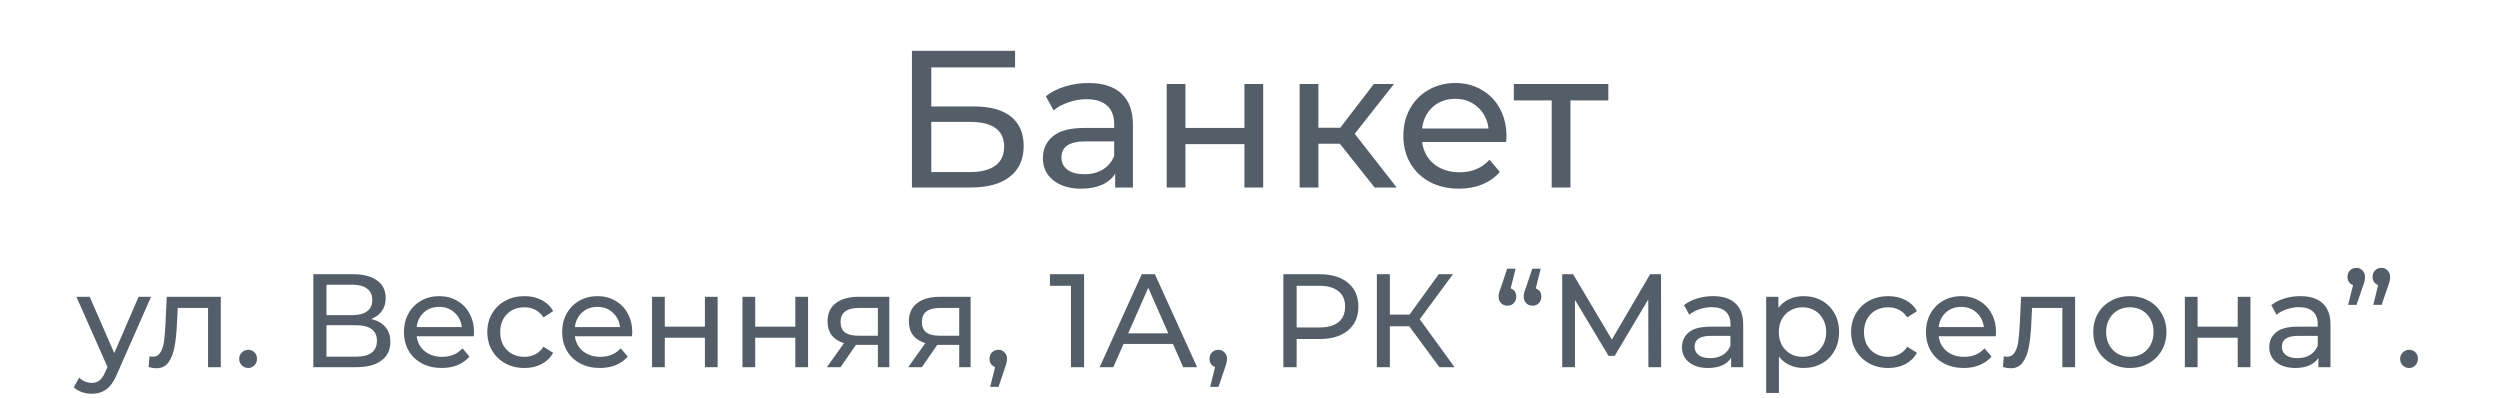
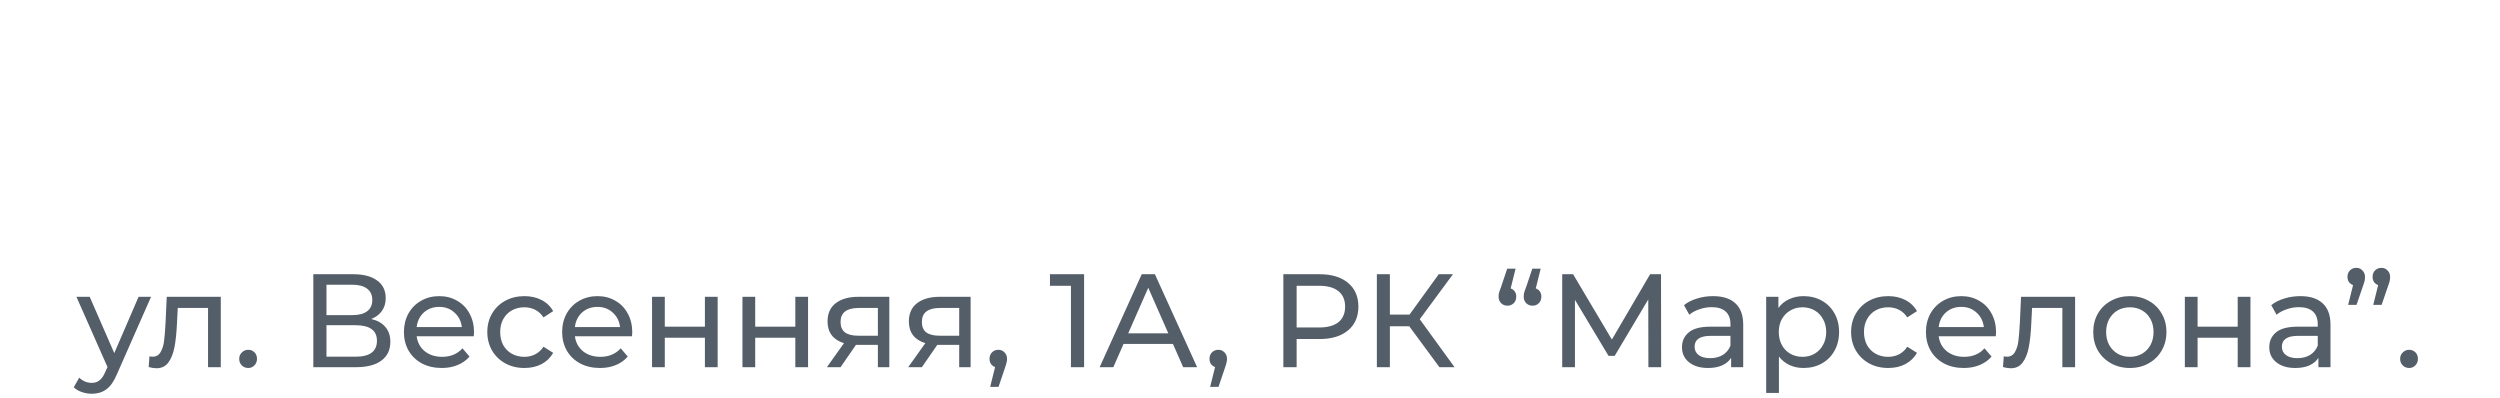
<svg xmlns="http://www.w3.org/2000/svg" width="320" height="51" viewBox="0 0 320 51" fill="none">
-   <path d="M116.729 6.5H129.929V8.625H119.204V13.625H124.654C126.737 13.625 128.321 14.058 129.404 14.925C130.487 15.792 131.029 17.042 131.029 18.675C131.029 20.392 130.437 21.708 129.254 22.625C128.087 23.542 126.412 24 124.229 24H116.729V6.5ZM124.129 22.025C125.562 22.025 126.654 21.75 127.404 21.2C128.154 20.65 128.529 19.842 128.529 18.775C128.529 16.658 127.062 15.6 124.129 15.6H119.204V22.025H124.129ZM139.34 10.625C141.173 10.625 142.573 11.075 143.54 11.975C144.523 12.875 145.015 14.217 145.015 16V24H142.74V22.25C142.34 22.867 141.765 23.342 141.015 23.675C140.282 23.992 139.407 24.15 138.39 24.15C136.907 24.15 135.715 23.792 134.815 23.075C133.932 22.358 133.49 21.417 133.49 20.25C133.49 19.083 133.915 18.15 134.765 17.45C135.615 16.733 136.965 16.375 138.815 16.375H142.615V15.9C142.615 14.867 142.315 14.075 141.715 13.525C141.115 12.975 140.232 12.7 139.065 12.7C138.282 12.7 137.515 12.833 136.765 13.1C136.015 13.35 135.382 13.692 134.865 14.125L133.865 12.325C134.548 11.775 135.365 11.358 136.315 11.075C137.265 10.775 138.273 10.625 139.34 10.625ZM138.79 22.3C139.707 22.3 140.498 22.1 141.165 21.7C141.832 21.283 142.315 20.7 142.615 19.95V18.1H138.915C136.882 18.1 135.865 18.783 135.865 20.15C135.865 20.817 136.123 21.342 136.64 21.725C137.157 22.108 137.873 22.3 138.79 22.3ZM149.337 10.75H151.737V16.375H159.287V10.75H161.687V24H159.287V18.45H151.737V24H149.337V10.75ZM171.503 18.4H168.753V24H166.353V10.75H168.753V16.35H171.553L175.853 10.75H178.428L173.403 17.125L178.778 24H175.953L171.503 18.4ZM192.83 17.45C192.83 17.633 192.814 17.875 192.78 18.175H182.03C182.18 19.342 182.689 20.283 183.555 21C184.439 21.7 185.53 22.05 186.83 22.05C188.414 22.05 189.689 21.517 190.655 20.45L191.98 22C191.38 22.7 190.63 23.233 189.73 23.6C188.847 23.967 187.855 24.15 186.755 24.15C185.355 24.15 184.114 23.867 183.03 23.3C181.947 22.717 181.105 21.908 180.505 20.875C179.922 19.842 179.63 18.675 179.63 17.375C179.63 16.092 179.914 14.933 180.48 13.9C181.064 12.867 181.855 12.067 182.855 11.5C183.872 10.917 185.014 10.625 186.28 10.625C187.547 10.625 188.672 10.917 189.655 11.5C190.655 12.067 191.43 12.867 191.98 13.9C192.547 14.933 192.83 16.117 192.83 17.45ZM186.28 12.65C185.13 12.65 184.164 13 183.38 13.7C182.614 14.4 182.164 15.317 182.03 16.45H190.53C190.397 15.333 189.939 14.425 189.155 13.725C188.389 13.008 187.43 12.65 186.28 12.65ZM205.867 12.85H201.017V24H198.617V12.85H193.767V10.75H205.867V12.85Z" fill="#545E69" />
  <path d="M19.336 37.99L14.967 47.901C14.582 48.819 14.129 49.465 13.607 49.839C13.097 50.213 12.48 50.4 11.754 50.4C11.312 50.4 10.882 50.326 10.462 50.179C10.054 50.043 9.714 49.839 9.442 49.567L10.139 48.343C10.604 48.785 11.142 49.006 11.754 49.006C12.151 49.006 12.48 48.898 12.74 48.683C13.012 48.479 13.256 48.122 13.471 47.612L13.76 46.983L9.782 37.99H11.482L14.627 45.198L17.738 37.99H19.336ZM28.261 37.99V47H26.629V39.418H22.753L22.651 41.424C22.594 42.637 22.486 43.651 22.328 44.467C22.169 45.272 21.909 45.918 21.546 46.405C21.183 46.892 20.679 47.136 20.033 47.136C19.738 47.136 19.404 47.085 19.03 46.983L19.132 45.606C19.279 45.64 19.415 45.657 19.54 45.657C19.993 45.657 20.333 45.459 20.56 45.062C20.787 44.665 20.934 44.195 21.002 43.651C21.07 43.107 21.132 42.331 21.189 41.322L21.342 37.99H28.261ZM31.773 47.102C31.456 47.102 31.184 46.994 30.957 46.779C30.731 46.552 30.617 46.269 30.617 45.929C30.617 45.6 30.731 45.328 30.957 45.113C31.184 44.886 31.456 44.773 31.773 44.773C32.091 44.773 32.357 44.881 32.572 45.096C32.788 45.311 32.895 45.589 32.895 45.929C32.895 46.269 32.782 46.552 32.555 46.779C32.34 46.994 32.079 47.102 31.773 47.102ZM47.517 40.829C48.322 41.022 48.928 41.367 49.336 41.866C49.756 42.353 49.965 42.982 49.965 43.753C49.965 44.784 49.586 45.583 48.826 46.15C48.078 46.717 46.985 47 45.545 47H40.105V35.1H45.222C46.526 35.1 47.54 35.366 48.265 35.899C49.002 36.42 49.37 37.174 49.37 38.16C49.37 38.806 49.206 39.356 48.877 39.809C48.56 40.262 48.107 40.602 47.517 40.829ZM41.788 40.336H45.103C45.931 40.336 46.56 40.172 46.99 39.843C47.432 39.514 47.653 39.033 47.653 38.398C47.653 37.763 47.432 37.282 46.99 36.953C46.548 36.613 45.919 36.443 45.103 36.443H41.788V40.336ZM45.511 45.657C47.336 45.657 48.248 44.977 48.248 43.617C48.248 42.937 48.016 42.438 47.551 42.121C47.098 41.792 46.418 41.628 45.511 41.628H41.788V45.657H45.511ZM60.677 42.546C60.677 42.671 60.665 42.835 60.643 43.039H53.333C53.435 43.832 53.78 44.473 54.37 44.96C54.97 45.436 55.713 45.674 56.597 45.674C57.673 45.674 58.54 45.311 59.198 44.586L60.099 45.64C59.691 46.116 59.181 46.479 58.569 46.728C57.968 46.977 57.294 47.102 56.546 47.102C55.594 47.102 54.749 46.909 54.013 46.524C53.276 46.127 52.704 45.578 52.296 44.875C51.899 44.172 51.701 43.379 51.701 42.495C51.701 41.622 51.893 40.835 52.279 40.132C52.675 39.429 53.214 38.885 53.894 38.5C54.585 38.103 55.361 37.905 56.223 37.905C57.084 37.905 57.849 38.103 58.518 38.5C59.198 38.885 59.725 39.429 60.099 40.132C60.484 40.835 60.677 41.639 60.677 42.546ZM56.223 39.282C55.441 39.282 54.783 39.52 54.251 39.996C53.729 40.472 53.423 41.095 53.333 41.866H59.113C59.022 41.107 58.71 40.489 58.178 40.013C57.656 39.526 57.005 39.282 56.223 39.282ZM67.135 47.102C66.217 47.102 65.396 46.904 64.67 46.507C63.956 46.11 63.395 45.566 62.987 44.875C62.579 44.172 62.375 43.379 62.375 42.495C62.375 41.611 62.579 40.823 62.987 40.132C63.395 39.429 63.956 38.885 64.67 38.5C65.396 38.103 66.217 37.905 67.135 37.905C67.951 37.905 68.677 38.069 69.311 38.398C69.957 38.727 70.456 39.203 70.807 39.826L69.566 40.625C69.283 40.194 68.932 39.871 68.512 39.656C68.093 39.441 67.628 39.333 67.118 39.333C66.529 39.333 65.996 39.463 65.52 39.724C65.056 39.985 64.687 40.359 64.415 40.846C64.155 41.322 64.024 41.872 64.024 42.495C64.024 43.13 64.155 43.691 64.415 44.178C64.687 44.654 65.056 45.022 65.52 45.283C65.996 45.544 66.529 45.674 67.118 45.674C67.628 45.674 68.093 45.566 68.512 45.351C68.932 45.136 69.283 44.813 69.566 44.382L70.807 45.164C70.456 45.787 69.957 46.269 69.311 46.609C68.677 46.938 67.951 47.102 67.135 47.102ZM80.93 42.546C80.93 42.671 80.919 42.835 80.897 43.039H73.587C73.689 43.832 74.034 44.473 74.624 44.96C75.224 45.436 75.966 45.674 76.85 45.674C77.927 45.674 78.794 45.311 79.451 44.586L80.353 45.64C79.945 46.116 79.434 46.479 78.823 46.728C78.222 46.977 77.547 47.102 76.799 47.102C75.847 47.102 75.003 46.909 74.266 46.524C73.53 46.127 72.957 45.578 72.549 44.875C72.153 44.172 71.954 43.379 71.954 42.495C71.954 41.622 72.147 40.835 72.532 40.132C72.929 39.429 73.468 38.885 74.147 38.5C74.839 38.103 75.615 37.905 76.477 37.905C77.338 37.905 78.103 38.103 78.772 38.5C79.451 38.885 79.978 39.429 80.353 40.132C80.738 40.835 80.93 41.639 80.93 42.546ZM76.477 39.282C75.695 39.282 75.037 39.52 74.504 39.996C73.983 40.472 73.677 41.095 73.587 41.866H79.367C79.276 41.107 78.964 40.489 78.431 40.013C77.91 39.526 77.258 39.282 76.477 39.282ZM83.462 37.99H85.094V41.815H90.228V37.99H91.86V47H90.228V43.226H85.094V47H83.462V37.99ZM95.034 37.99H96.666V41.815H101.8V37.99H103.432V47H101.8V43.226H96.666V47H95.034V37.99ZM113.83 37.99V47H112.368V44.144H109.75H109.563L107.591 47H105.84L108.033 43.923C107.353 43.719 106.832 43.385 106.469 42.92C106.106 42.444 105.925 41.855 105.925 41.152C105.925 40.121 106.276 39.339 106.979 38.806C107.682 38.262 108.651 37.99 109.886 37.99H113.83ZM107.591 41.203C107.591 41.804 107.778 42.251 108.152 42.546C108.537 42.829 109.11 42.971 109.869 42.971H112.368V39.418H109.937C108.373 39.418 107.591 40.013 107.591 41.203ZM124.239 37.99V47H122.777V44.144H120.159H119.972L118 47H116.249L118.442 43.923C117.762 43.719 117.241 43.385 116.878 42.92C116.515 42.444 116.334 41.855 116.334 41.152C116.334 40.121 116.685 39.339 117.388 38.806C118.091 38.262 119.06 37.99 120.295 37.99H124.239ZM118 41.203C118 41.804 118.187 42.251 118.561 42.546C118.946 42.829 119.519 42.971 120.278 42.971H122.777V39.418H120.346C118.782 39.418 118 40.013 118 41.203ZM127.797 44.773C128.115 44.773 128.375 44.886 128.579 45.113C128.795 45.328 128.902 45.6 128.902 45.929C128.902 46.099 128.88 46.263 128.834 46.422C128.8 46.581 128.727 46.824 128.613 47.153L127.814 49.516H126.743L127.372 46.983C127.157 46.904 126.981 46.773 126.845 46.592C126.721 46.399 126.658 46.178 126.658 45.929C126.658 45.589 126.766 45.311 126.981 45.096C127.197 44.881 127.469 44.773 127.797 44.773ZM138.764 35.1V47H137.081V36.579H134.395V35.1H138.764ZM150.139 44.025H143.815L142.506 47H140.755L146.144 35.1H147.827L153.233 47H151.448L150.139 44.025ZM149.544 42.665L146.977 36.834L144.41 42.665H149.544ZM155.954 44.773C156.271 44.773 156.532 44.886 156.736 45.113C156.951 45.328 157.059 45.6 157.059 45.929C157.059 46.099 157.036 46.263 156.991 46.422C156.957 46.581 156.883 46.824 156.77 47.153L155.971 49.516H154.9L155.529 46.983C155.313 46.904 155.138 46.773 155.002 46.592C154.877 46.399 154.815 46.178 154.815 45.929C154.815 45.589 154.922 45.311 155.138 45.096C155.353 44.881 155.625 44.773 155.954 44.773ZM168.91 35.1C170.451 35.1 171.664 35.468 172.548 36.205C173.432 36.942 173.874 37.956 173.874 39.248C173.874 40.54 173.432 41.554 172.548 42.291C171.664 43.028 170.451 43.396 168.91 43.396H165.969V47H164.269V35.1H168.91ZM168.859 41.917C169.935 41.917 170.757 41.69 171.324 41.237C171.89 40.772 172.174 40.109 172.174 39.248C172.174 38.387 171.89 37.729 171.324 37.276C170.757 36.811 169.935 36.579 168.859 36.579H165.969V41.917H168.859ZM180.386 41.764H177.904V47H176.238V35.1H177.904V40.268H180.42L184.16 35.1H185.979L181.729 40.863L186.183 47H184.245L180.386 41.764ZM193.366 36.919C193.592 36.998 193.768 37.129 193.893 37.31C194.017 37.491 194.08 37.712 194.08 37.973C194.08 38.313 193.972 38.591 193.757 38.806C193.541 39.021 193.275 39.129 192.958 39.129C192.629 39.129 192.357 39.021 192.142 38.806C191.926 38.579 191.819 38.302 191.819 37.973C191.819 37.814 191.836 37.656 191.87 37.497C191.915 37.327 192 37.083 192.125 36.766L192.924 34.386H193.995L193.366 36.919ZM196.579 36.919C196.805 36.998 196.981 37.129 197.106 37.31C197.23 37.491 197.293 37.712 197.293 37.973C197.293 38.313 197.185 38.591 196.97 38.806C196.754 39.021 196.488 39.129 196.171 39.129C195.842 39.129 195.57 39.021 195.355 38.806C195.139 38.579 195.032 38.302 195.032 37.973C195.032 37.814 195.049 37.656 195.083 37.497C195.128 37.327 195.213 37.083 195.338 36.766L196.137 34.386H197.208L196.579 36.919ZM210.995 47L210.978 38.33L206.677 45.555H205.895L201.594 38.381V47H199.962V35.1H201.356L206.32 43.464L211.216 35.1H212.61L212.627 47H210.995ZM219.272 37.905C220.519 37.905 221.471 38.211 222.128 38.823C222.797 39.435 223.131 40.347 223.131 41.56V47H221.584V45.81C221.312 46.229 220.921 46.552 220.411 46.779C219.912 46.994 219.317 47.102 218.626 47.102C217.617 47.102 216.807 46.858 216.195 46.371C215.594 45.884 215.294 45.243 215.294 44.45C215.294 43.657 215.583 43.022 216.161 42.546C216.739 42.059 217.657 41.815 218.915 41.815H221.499V41.492C221.499 40.789 221.295 40.251 220.887 39.877C220.479 39.503 219.878 39.316 219.085 39.316C218.552 39.316 218.031 39.407 217.521 39.588C217.011 39.758 216.58 39.99 216.229 40.285L215.549 39.061C216.014 38.687 216.569 38.404 217.215 38.211C217.861 38.007 218.547 37.905 219.272 37.905ZM218.898 45.844C219.521 45.844 220.06 45.708 220.513 45.436C220.966 45.153 221.295 44.756 221.499 44.246V42.988H218.983C217.6 42.988 216.909 43.453 216.909 44.382C216.909 44.835 217.085 45.192 217.436 45.453C217.787 45.714 218.275 45.844 218.898 45.844ZM230.847 37.905C231.719 37.905 232.501 38.098 233.193 38.483C233.884 38.868 234.422 39.407 234.808 40.098C235.204 40.789 235.403 41.588 235.403 42.495C235.403 43.402 235.204 44.206 234.808 44.909C234.422 45.6 233.884 46.139 233.193 46.524C232.501 46.909 231.719 47.102 230.847 47.102C230.201 47.102 229.606 46.977 229.062 46.728C228.529 46.479 228.076 46.116 227.702 45.64V50.298H226.07V37.99H227.634V39.418C227.996 38.919 228.455 38.545 229.011 38.296C229.566 38.035 230.178 37.905 230.847 37.905ZM230.711 45.674C231.289 45.674 231.804 45.544 232.258 45.283C232.722 45.011 233.085 44.637 233.346 44.161C233.618 43.674 233.754 43.118 233.754 42.495C233.754 41.872 233.618 41.322 233.346 40.846C233.085 40.359 232.722 39.985 232.258 39.724C231.804 39.463 231.289 39.333 230.711 39.333C230.144 39.333 229.628 39.469 229.164 39.741C228.71 40.002 228.348 40.37 228.076 40.846C227.815 41.322 227.685 41.872 227.685 42.495C227.685 43.118 227.815 43.674 228.076 44.161C228.336 44.637 228.699 45.011 229.164 45.283C229.628 45.544 230.144 45.674 230.711 45.674ZM241.701 47.102C240.783 47.102 239.961 46.904 239.236 46.507C238.522 46.11 237.961 45.566 237.553 44.875C237.145 44.172 236.941 43.379 236.941 42.495C236.941 41.611 237.145 40.823 237.553 40.132C237.961 39.429 238.522 38.885 239.236 38.5C239.961 38.103 240.783 37.905 241.701 37.905C242.517 37.905 243.242 38.069 243.877 38.398C244.523 38.727 245.022 39.203 245.373 39.826L244.132 40.625C243.849 40.194 243.497 39.871 243.078 39.656C242.659 39.441 242.194 39.333 241.684 39.333C241.095 39.333 240.562 39.463 240.086 39.724C239.621 39.985 239.253 40.359 238.981 40.846C238.72 41.322 238.59 41.872 238.59 42.495C238.59 43.13 238.72 43.691 238.981 44.178C239.253 44.654 239.621 45.022 240.086 45.283C240.562 45.544 241.095 45.674 241.684 45.674C242.194 45.674 242.659 45.566 243.078 45.351C243.497 45.136 243.849 44.813 244.132 44.382L245.373 45.164C245.022 45.787 244.523 46.269 243.877 46.609C243.242 46.938 242.517 47.102 241.701 47.102ZM255.496 42.546C255.496 42.671 255.485 42.835 255.462 43.039H248.152C248.254 43.832 248.6 44.473 249.189 44.96C249.79 45.436 250.532 45.674 251.416 45.674C252.493 45.674 253.36 45.311 254.017 44.586L254.918 45.64C254.51 46.116 254 46.479 253.388 46.728C252.787 46.977 252.113 47.102 251.365 47.102C250.413 47.102 249.569 46.909 248.832 46.524C248.095 46.127 247.523 45.578 247.115 44.875C246.718 44.172 246.52 43.379 246.52 42.495C246.52 41.622 246.713 40.835 247.098 40.132C247.495 39.429 248.033 38.885 248.713 38.5C249.404 38.103 250.181 37.905 251.042 37.905C251.903 37.905 252.668 38.103 253.337 38.5C254.017 38.885 254.544 39.429 254.918 40.132C255.303 40.835 255.496 41.639 255.496 42.546ZM251.042 39.282C250.26 39.282 249.603 39.52 249.07 39.996C248.549 40.472 248.243 41.095 248.152 41.866H253.932C253.841 41.107 253.53 40.489 252.997 40.013C252.476 39.526 251.824 39.282 251.042 39.282ZM265.613 37.99V47H263.981V39.418H260.105L260.003 41.424C259.947 42.637 259.839 43.651 259.68 44.467C259.522 45.272 259.261 45.918 258.898 46.405C258.536 46.892 258.031 47.136 257.385 47.136C257.091 47.136 256.756 47.085 256.382 46.983L256.484 45.606C256.632 45.64 256.768 45.657 256.892 45.657C257.346 45.657 257.686 45.459 257.912 45.062C258.139 44.665 258.286 44.195 258.354 43.651C258.422 43.107 258.485 42.331 258.541 41.322L258.694 37.99H265.613ZM272.628 47.102C271.733 47.102 270.928 46.904 270.214 46.507C269.5 46.11 268.939 45.566 268.531 44.875C268.134 44.172 267.936 43.379 267.936 42.495C267.936 41.611 268.134 40.823 268.531 40.132C268.939 39.429 269.5 38.885 270.214 38.5C270.928 38.103 271.733 37.905 272.628 37.905C273.523 37.905 274.322 38.103 275.025 38.5C275.739 38.885 276.294 39.429 276.691 40.132C277.099 40.823 277.303 41.611 277.303 42.495C277.303 43.379 277.099 44.172 276.691 44.875C276.294 45.566 275.739 46.11 275.025 46.507C274.322 46.904 273.523 47.102 272.628 47.102ZM272.628 45.674C273.206 45.674 273.722 45.544 274.175 45.283C274.64 45.011 275.002 44.637 275.263 44.161C275.524 43.674 275.654 43.118 275.654 42.495C275.654 41.872 275.524 41.322 275.263 40.846C275.002 40.359 274.64 39.985 274.175 39.724C273.722 39.463 273.206 39.333 272.628 39.333C272.05 39.333 271.529 39.463 271.064 39.724C270.611 39.985 270.248 40.359 269.976 40.846C269.715 41.322 269.585 41.872 269.585 42.495C269.585 43.118 269.715 43.674 269.976 44.161C270.248 44.637 270.611 45.011 271.064 45.283C271.529 45.544 272.05 45.674 272.628 45.674ZM279.66 37.99H281.292V41.815H286.426V37.99H288.058V47H286.426V43.226H281.292V47H279.66V37.99ZM294.444 37.905C295.691 37.905 296.643 38.211 297.3 38.823C297.969 39.435 298.303 40.347 298.303 41.56V47H296.756V45.81C296.484 46.229 296.093 46.552 295.583 46.779C295.084 46.994 294.489 47.102 293.798 47.102C292.789 47.102 291.979 46.858 291.367 46.371C290.766 45.884 290.466 45.243 290.466 44.45C290.466 43.657 290.755 43.022 291.333 42.546C291.911 42.059 292.829 41.815 294.087 41.815H296.671V41.492C296.671 40.789 296.467 40.251 296.059 39.877C295.651 39.503 295.05 39.316 294.257 39.316C293.724 39.316 293.203 39.407 292.693 39.588C292.183 39.758 291.752 39.99 291.401 40.285L290.721 39.061C291.186 38.687 291.741 38.404 292.387 38.211C293.033 38.007 293.719 37.905 294.444 37.905ZM294.07 45.844C294.693 45.844 295.232 45.708 295.685 45.436C296.138 45.153 296.467 44.756 296.671 44.246V42.988H294.155C292.772 42.988 292.081 43.453 292.081 44.382C292.081 44.835 292.257 45.192 292.608 45.453C292.959 45.714 293.447 45.844 294.07 45.844ZM301.616 34.284C301.933 34.284 302.194 34.397 302.398 34.624C302.613 34.839 302.721 35.111 302.721 35.44C302.721 35.61 302.704 35.78 302.67 35.95C302.636 36.109 302.562 36.341 302.449 36.647L301.633 39.027H300.562L301.191 36.494C300.975 36.415 300.8 36.284 300.664 36.103C300.539 35.91 300.477 35.689 300.477 35.44C300.477 35.1 300.584 34.822 300.8 34.607C301.015 34.392 301.287 34.284 301.616 34.284ZM304.829 34.284C305.146 34.284 305.407 34.397 305.611 34.624C305.826 34.839 305.934 35.111 305.934 35.44C305.934 35.61 305.917 35.78 305.883 35.95C305.849 36.109 305.775 36.341 305.662 36.647L304.846 39.027H303.775L304.404 36.494C304.188 36.415 304.013 36.284 303.877 36.103C303.752 35.91 303.69 35.689 303.69 35.44C303.69 35.1 303.797 34.822 304.013 34.607C304.228 34.392 304.5 34.284 304.829 34.284ZM308.372 47.102C308.055 47.102 307.783 46.994 307.556 46.779C307.329 46.552 307.216 46.269 307.216 45.929C307.216 45.6 307.329 45.328 307.556 45.113C307.783 44.886 308.055 44.773 308.372 44.773C308.689 44.773 308.956 44.881 309.171 45.096C309.386 45.311 309.494 45.589 309.494 45.929C309.494 46.269 309.381 46.552 309.154 46.779C308.939 46.994 308.678 47.102 308.372 47.102Z" fill="#545E69" />
</svg>